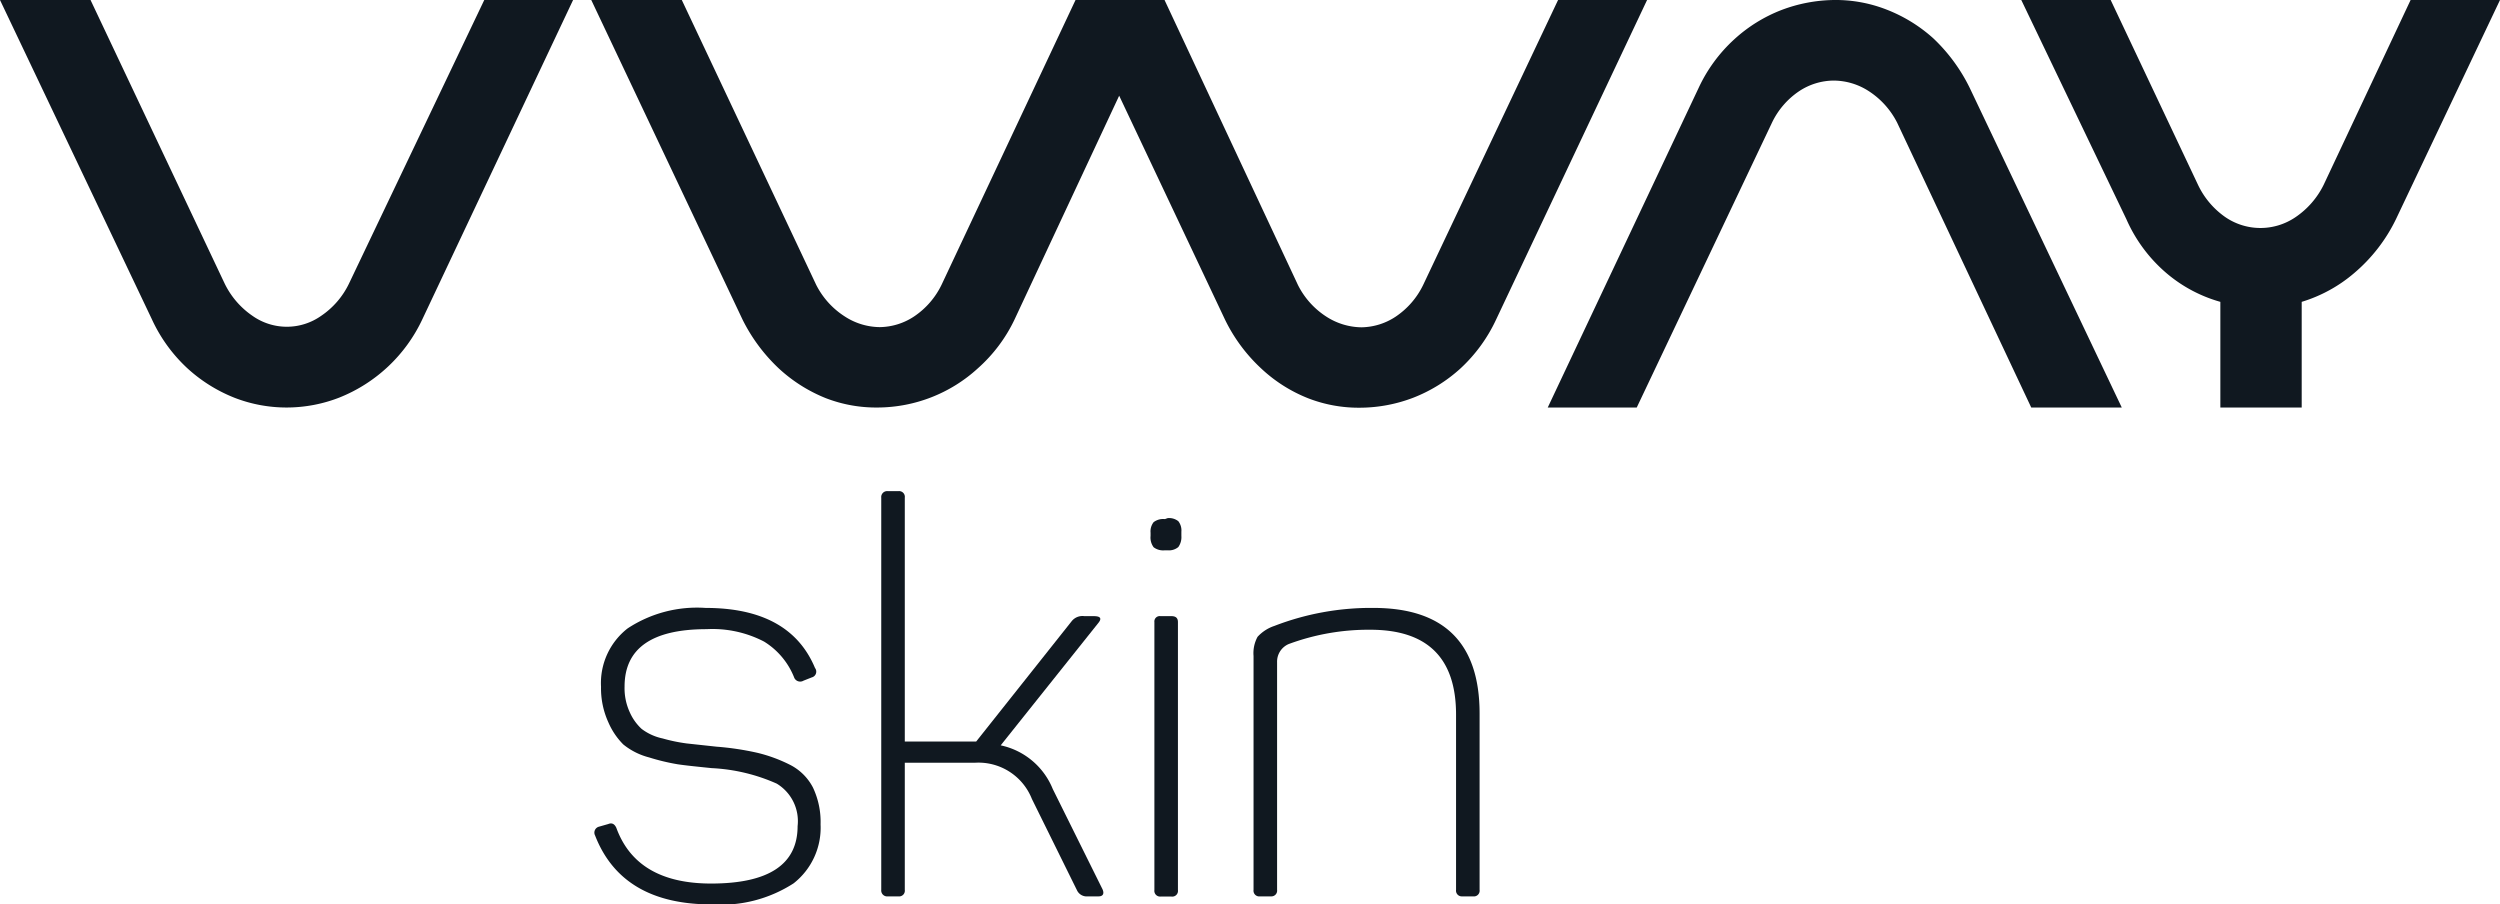
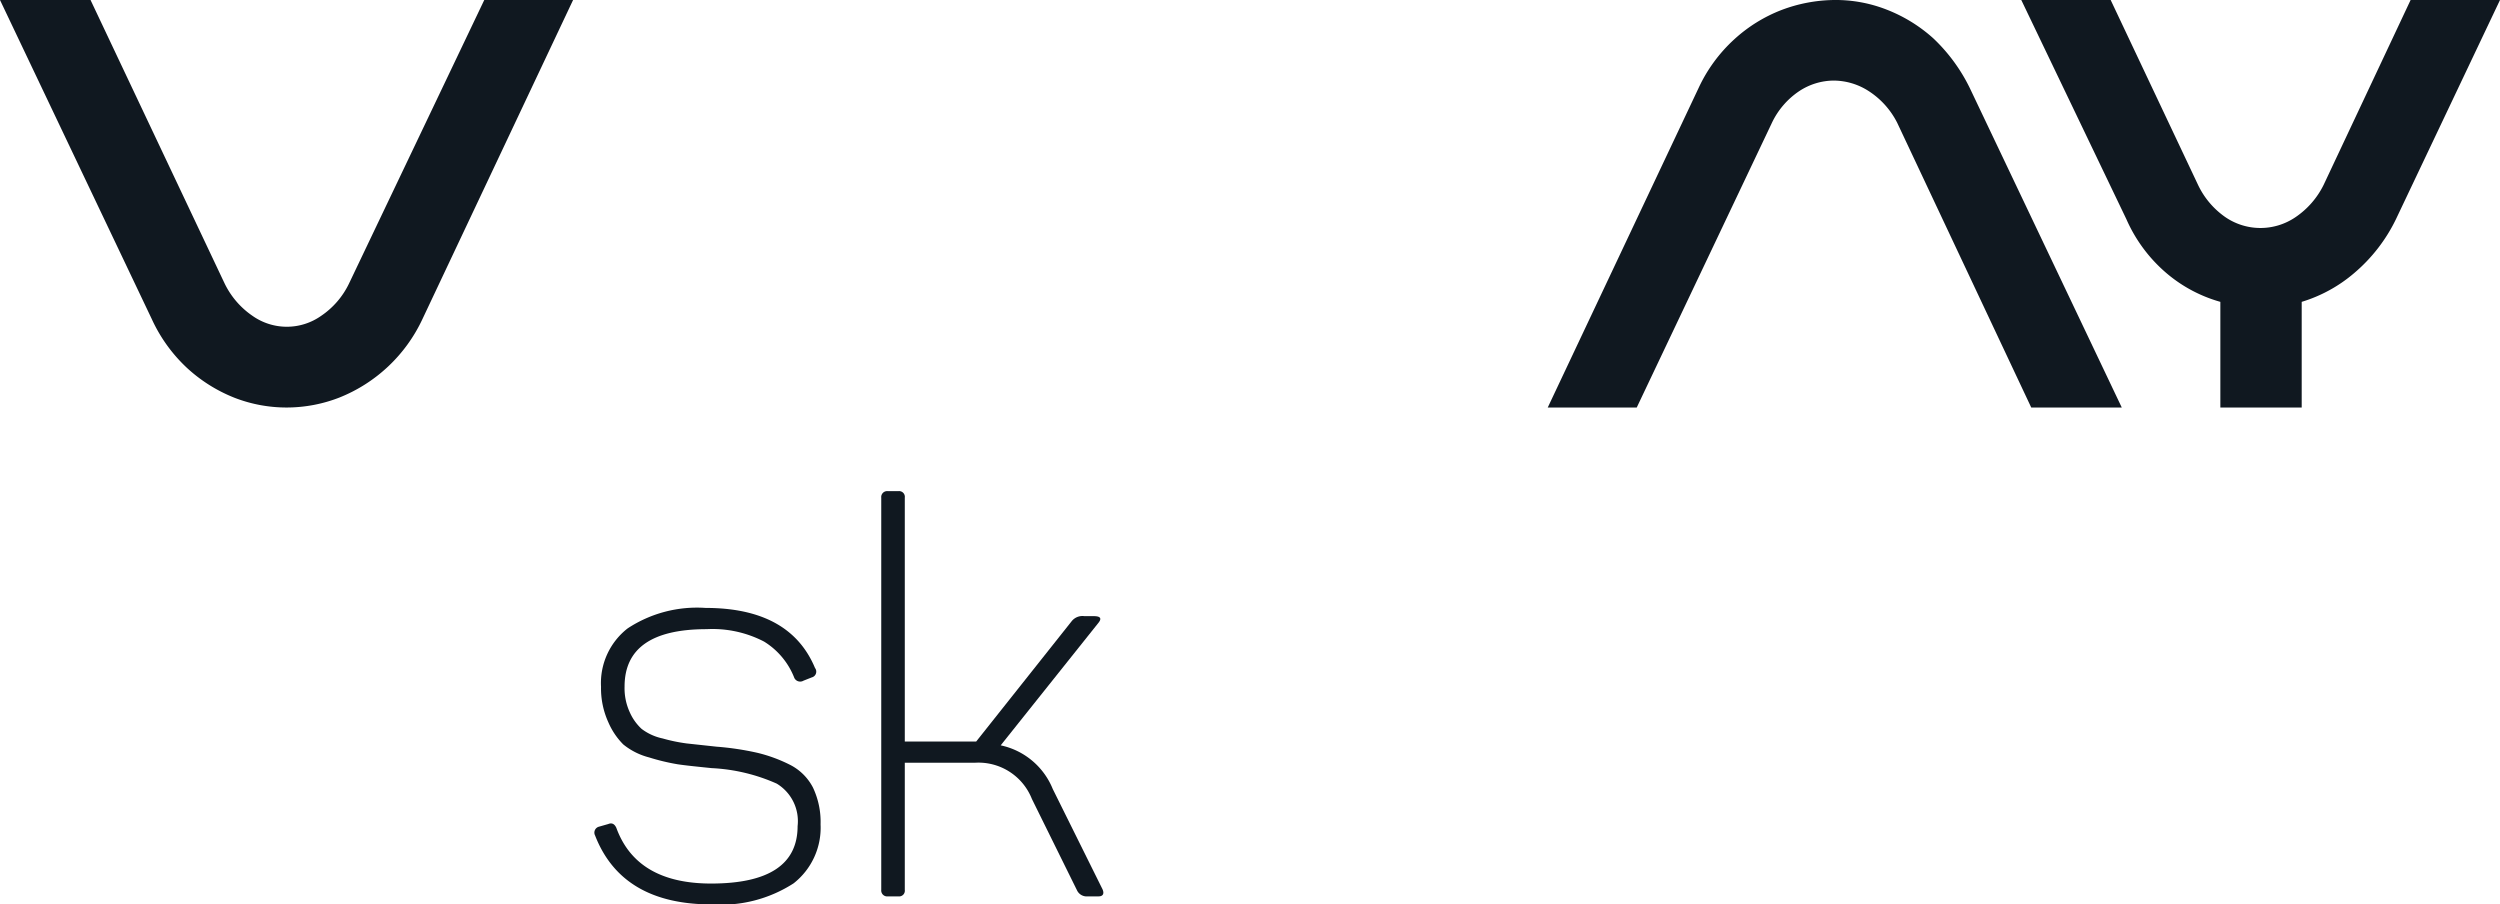
<svg xmlns="http://www.w3.org/2000/svg" id="Camada_1" data-name="Camada 1" viewBox="0 0 130.61 47.23">
  <defs>
    <style>.cls-1{fill:#101820;}</style>
  </defs>
  <path class="cls-1" d="M31.4,35.88a3.62,3.62,0,0,1,1.39-3.05,6.59,6.59,0,0,1,4.07-1.07q4.41,0,5.72,3.14a.31.31,0,0,1-.17.49l-.43.17a.34.34,0,0,1-.48-.14,3.88,3.88,0,0,0-1.58-1.9,5.83,5.83,0,0,0-3-.65q-4.29,0-4.29,3a3,3,0,0,0,.28,1.36,2.62,2.62,0,0,0,.61.85,2.76,2.76,0,0,0,1.1.5,8.76,8.76,0,0,0,1.25.26l1.57.17a14.75,14.75,0,0,1,2.13.32,7.83,7.83,0,0,1,1.67.61,2.75,2.75,0,0,1,1.23,1.2,4.2,4.2,0,0,1,.4,1.93,3.69,3.69,0,0,1-1.41,3.08,7,7,0,0,1-4.28,1.1q-4.69,0-6.09-3.6a.32.32,0,0,1,.2-.46l.49-.14c.19-.08.33,0,.42.2q1.06,2.91,4.95,2.91,4.52,0,4.52-3a2.29,2.29,0,0,0-1.09-2.22,9.45,9.45,0,0,0-3.4-.81c-.78-.08-1.37-.14-1.77-.2a11.21,11.21,0,0,1-1.5-.36,3.53,3.53,0,0,1-1.35-.68,3.73,3.73,0,0,1-.78-1.16A4.28,4.28,0,0,1,31.4,35.88Z" />
  <path class="cls-1" d="M57.6,46.46c.11.25,0,.37-.2.37h-.57a.56.56,0,0,1-.55-.29l-2.37-4.8a3,3,0,0,0-3-1.89H47.27v6.64a.3.3,0,0,1-.34.34h-.54a.31.31,0,0,1-.35-.34V26a.31.31,0,0,1,.35-.34h.54a.3.3,0,0,1,.34.34V38.74H51l5-6.3a.72.72,0,0,1,.65-.25h.49c.36,0,.44.12.23.37l-5.09,6.38A3.78,3.78,0,0,1,55,41.22Z" />
-   <path class="cls-1" d="M61,27.07a.77.77,0,0,1,.56.16.78.78,0,0,1,.16.55V28a.89.89,0,0,1-.16.58.76.76,0,0,1-.56.17h-.14a.82.82,0,0,1-.59-.16.85.85,0,0,1-.16-.59v-.17a.78.78,0,0,1,.16-.55.82.82,0,0,1,.59-.16Zm.2,5.12c.23,0,.34.1.34.31v14a.3.3,0,0,1-.34.34h-.57a.3.3,0,0,1-.32-.34v-14a.28.28,0,0,1,.32-.31Z" />
-   <path class="cls-1" d="M66.58,32.7a14,14,0,0,1,5.17-.94q5.55,0,5.55,5.52v9.21a.3.3,0,0,1-.34.34h-.57a.3.3,0,0,1-.32-.34V37.33q0-4.42-4.46-4.43a12,12,0,0,0-4.29.75,1,1,0,0,0-.6.94v11.9a.3.3,0,0,1-.32.34h-.57a.3.3,0,0,1-.34-.34V34.27a1.79,1.79,0,0,1,.21-1A2.08,2.08,0,0,1,66.58,32.7Z" />
  <path class="cls-1" d="M18.24,14.8a4.26,4.26,0,0,1-1.46,1.7,3.11,3.11,0,0,1-3.59,0,4.34,4.34,0,0,1-1.46-1.7L4.73,0H0L7.93,16.67A8.09,8.09,0,0,0,9.8,19.25a8,8,0,0,0,2.45,1.53,7.51,7.51,0,0,0,2.73.51,7.59,7.59,0,0,0,2.75-.52,8.1,8.1,0,0,0,4.34-4.1L29.94,0H25.3Z" />
  <path class="cls-1" d="M101,2A7.93,7.93,0,0,0,98.56.5,7.31,7.31,0,0,0,95.82,0a8,8,0,0,0-2.74.52,7.82,7.82,0,0,0-2.47,1.53A8,8,0,0,0,88.74,4.6L80.86,21.29h4.65L92.57,6.42A4.12,4.12,0,0,1,94,4.76a3.3,3.3,0,0,1,1.8-.55,3.39,3.39,0,0,1,1.83.55,4.25,4.25,0,0,1,1.49,1.66l7,14.87h4.73L102.91,4.6A9,9,0,0,0,101,2Z" />
  <path class="cls-1" d="M125.94,0,121.4,9.65a4.36,4.36,0,0,1-1.48,1.7,3.25,3.25,0,0,1-3.65,0,4.29,4.29,0,0,1-1.44-1.7L110.27,0H105.6l5.49,11.45a7.85,7.85,0,0,0,2.13,2.85A7.46,7.46,0,0,0,116,15.77v5.52h4.25V15.77A7.62,7.62,0,0,0,123,14.26a8.6,8.6,0,0,0,2.17-2.8L130.61,0Z" />
-   <path class="cls-1" d="M81.4,0,74.35,14.89a4.18,4.18,0,0,1-1.43,1.65,3.31,3.31,0,0,1-1.8.56,3.46,3.46,0,0,1-1.83-.56,4.2,4.2,0,0,1-1.48-1.65L60.84,0H56.19l-7,14.88a4.18,4.18,0,0,1-1.43,1.65,3.31,3.31,0,0,1-1.8.56,3.41,3.41,0,0,1-1.83-.56,4.22,4.22,0,0,1-1.49-1.65L35.62,0H30.89l7.9,16.69a9,9,0,0,0,1.9,2.56,8,8,0,0,0,2.45,1.55,7.3,7.3,0,0,0,2.74.49,7.8,7.8,0,0,0,5.21-2.05A8,8,0,0,0,53,16.7L58.47,5,64,16.7a8.59,8.59,0,0,0,1.9,2.56,7.74,7.74,0,0,0,2.45,1.55,7.29,7.29,0,0,0,2.73.49,7.85,7.85,0,0,0,2.75-.52,7.94,7.94,0,0,0,2.47-1.53,8.16,8.16,0,0,0,1.86-2.55L86.05,0Z" />
</svg>